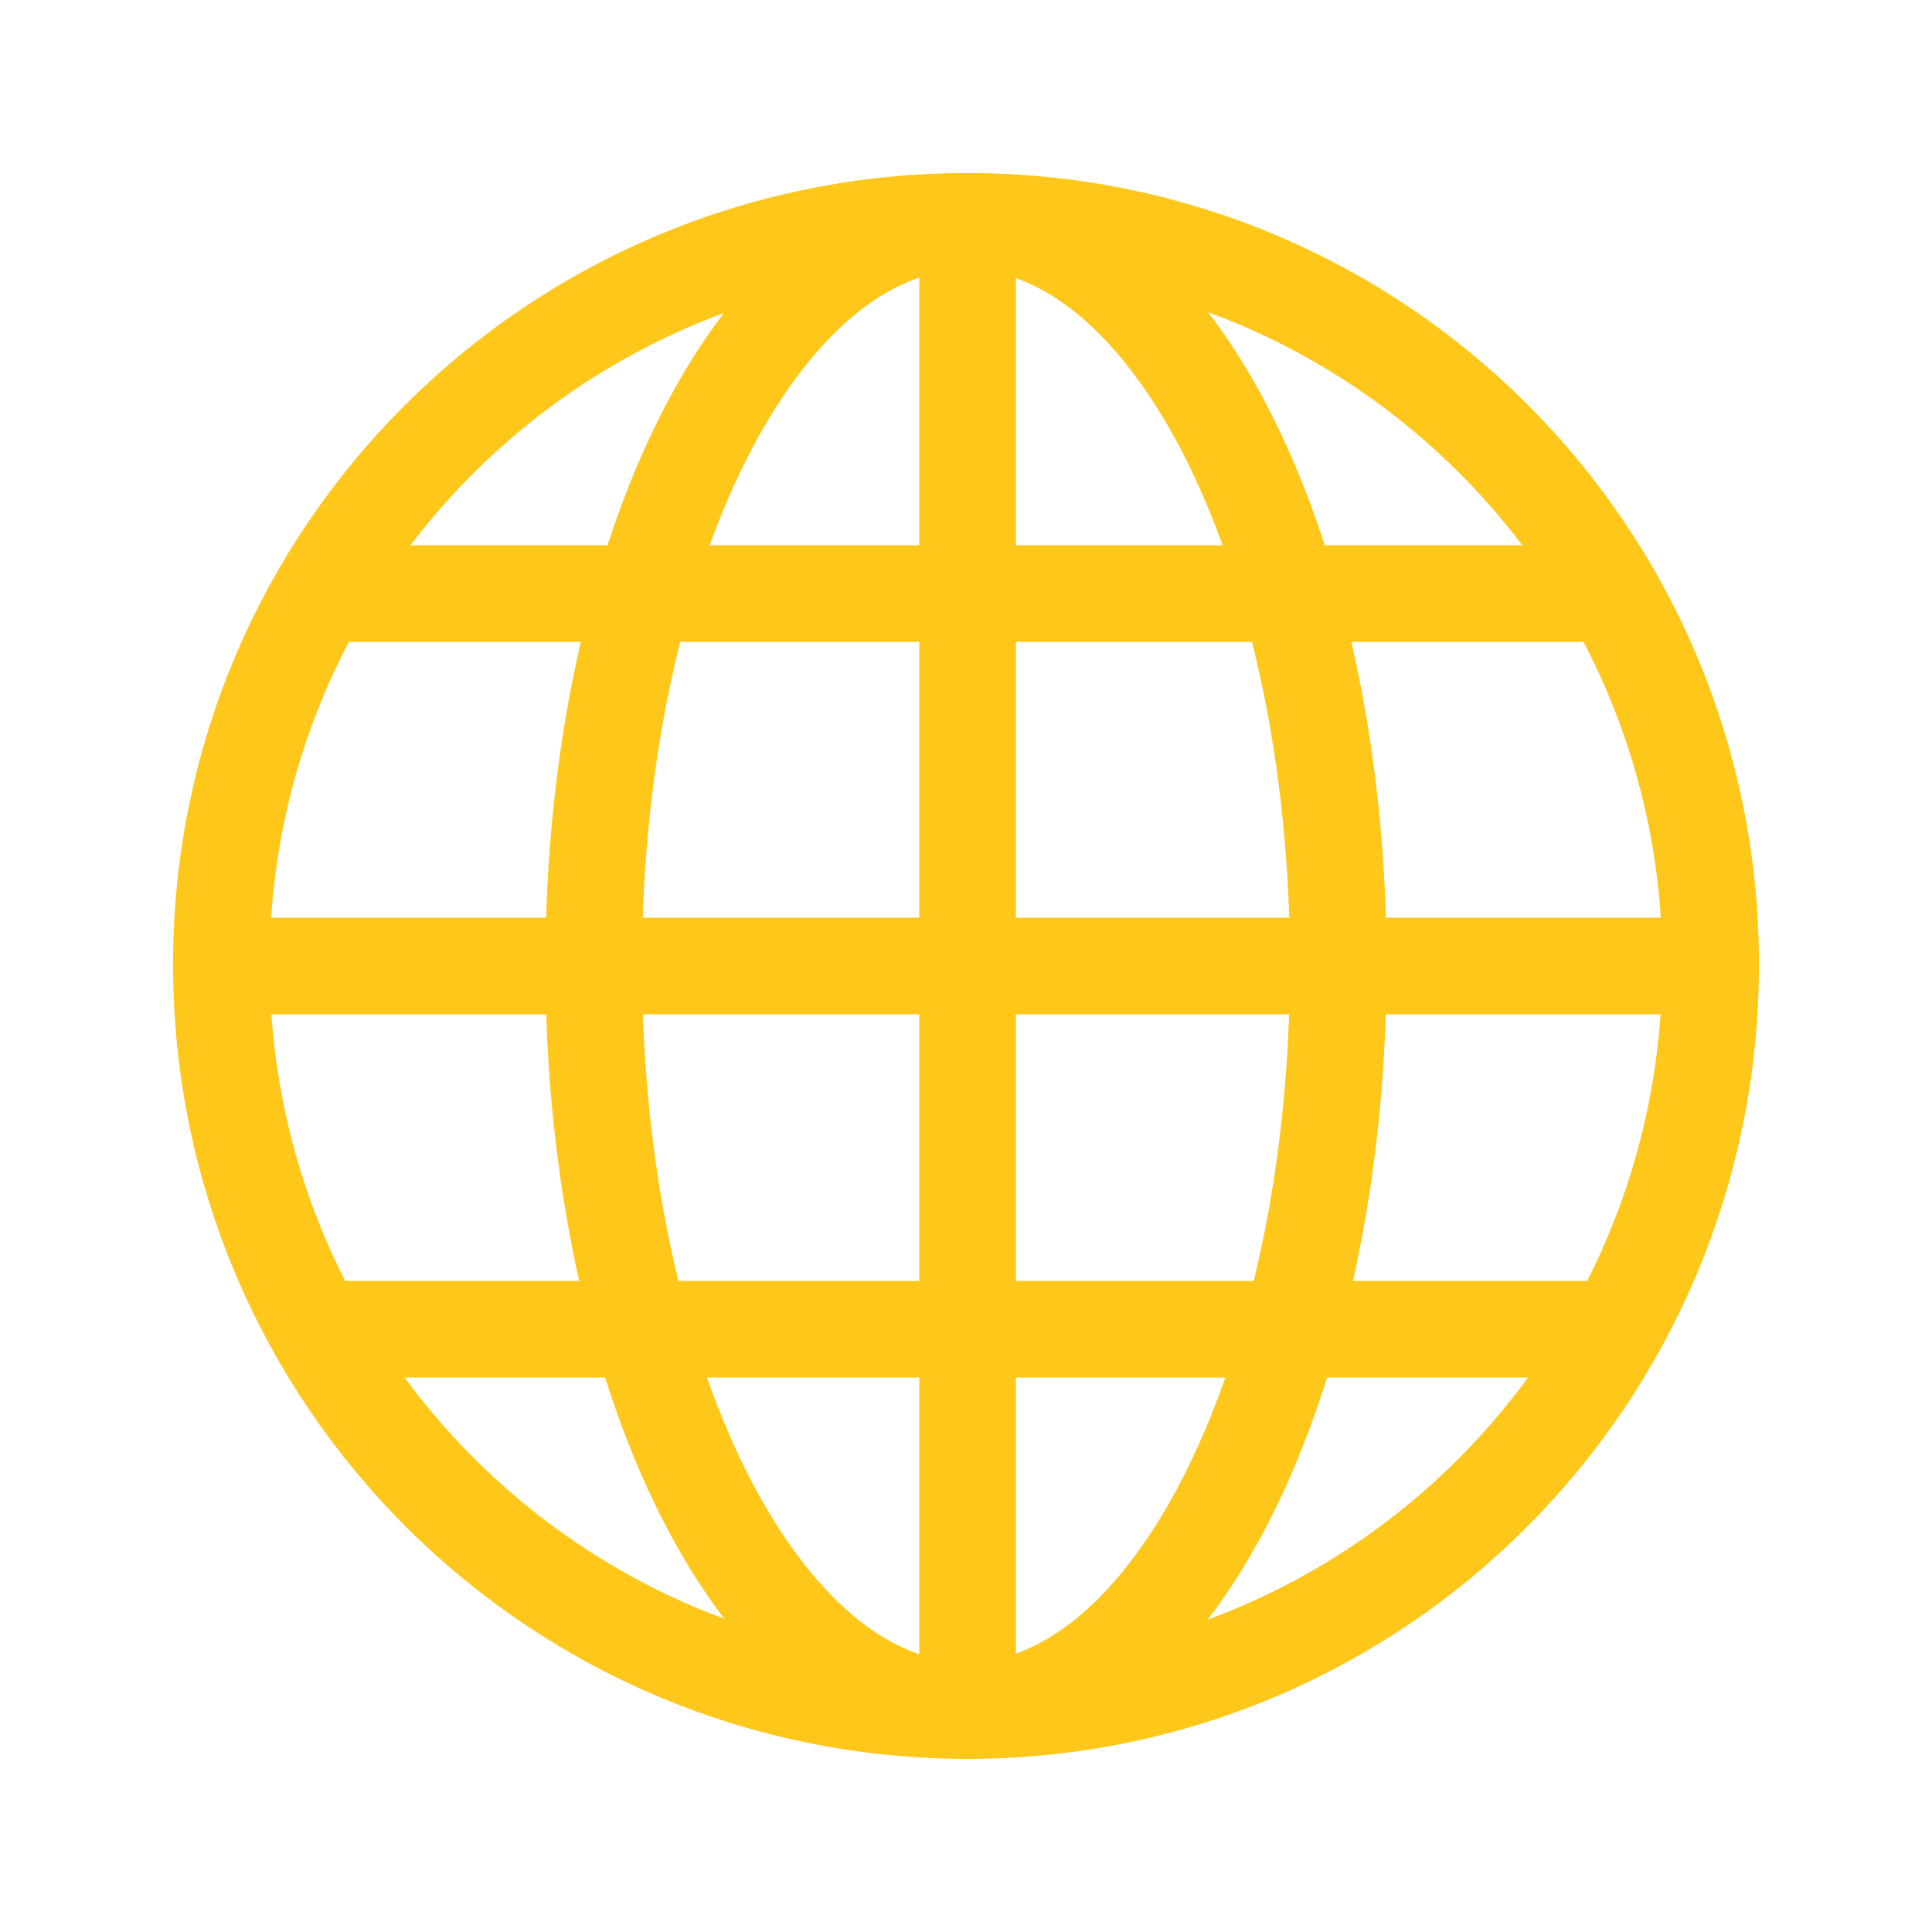
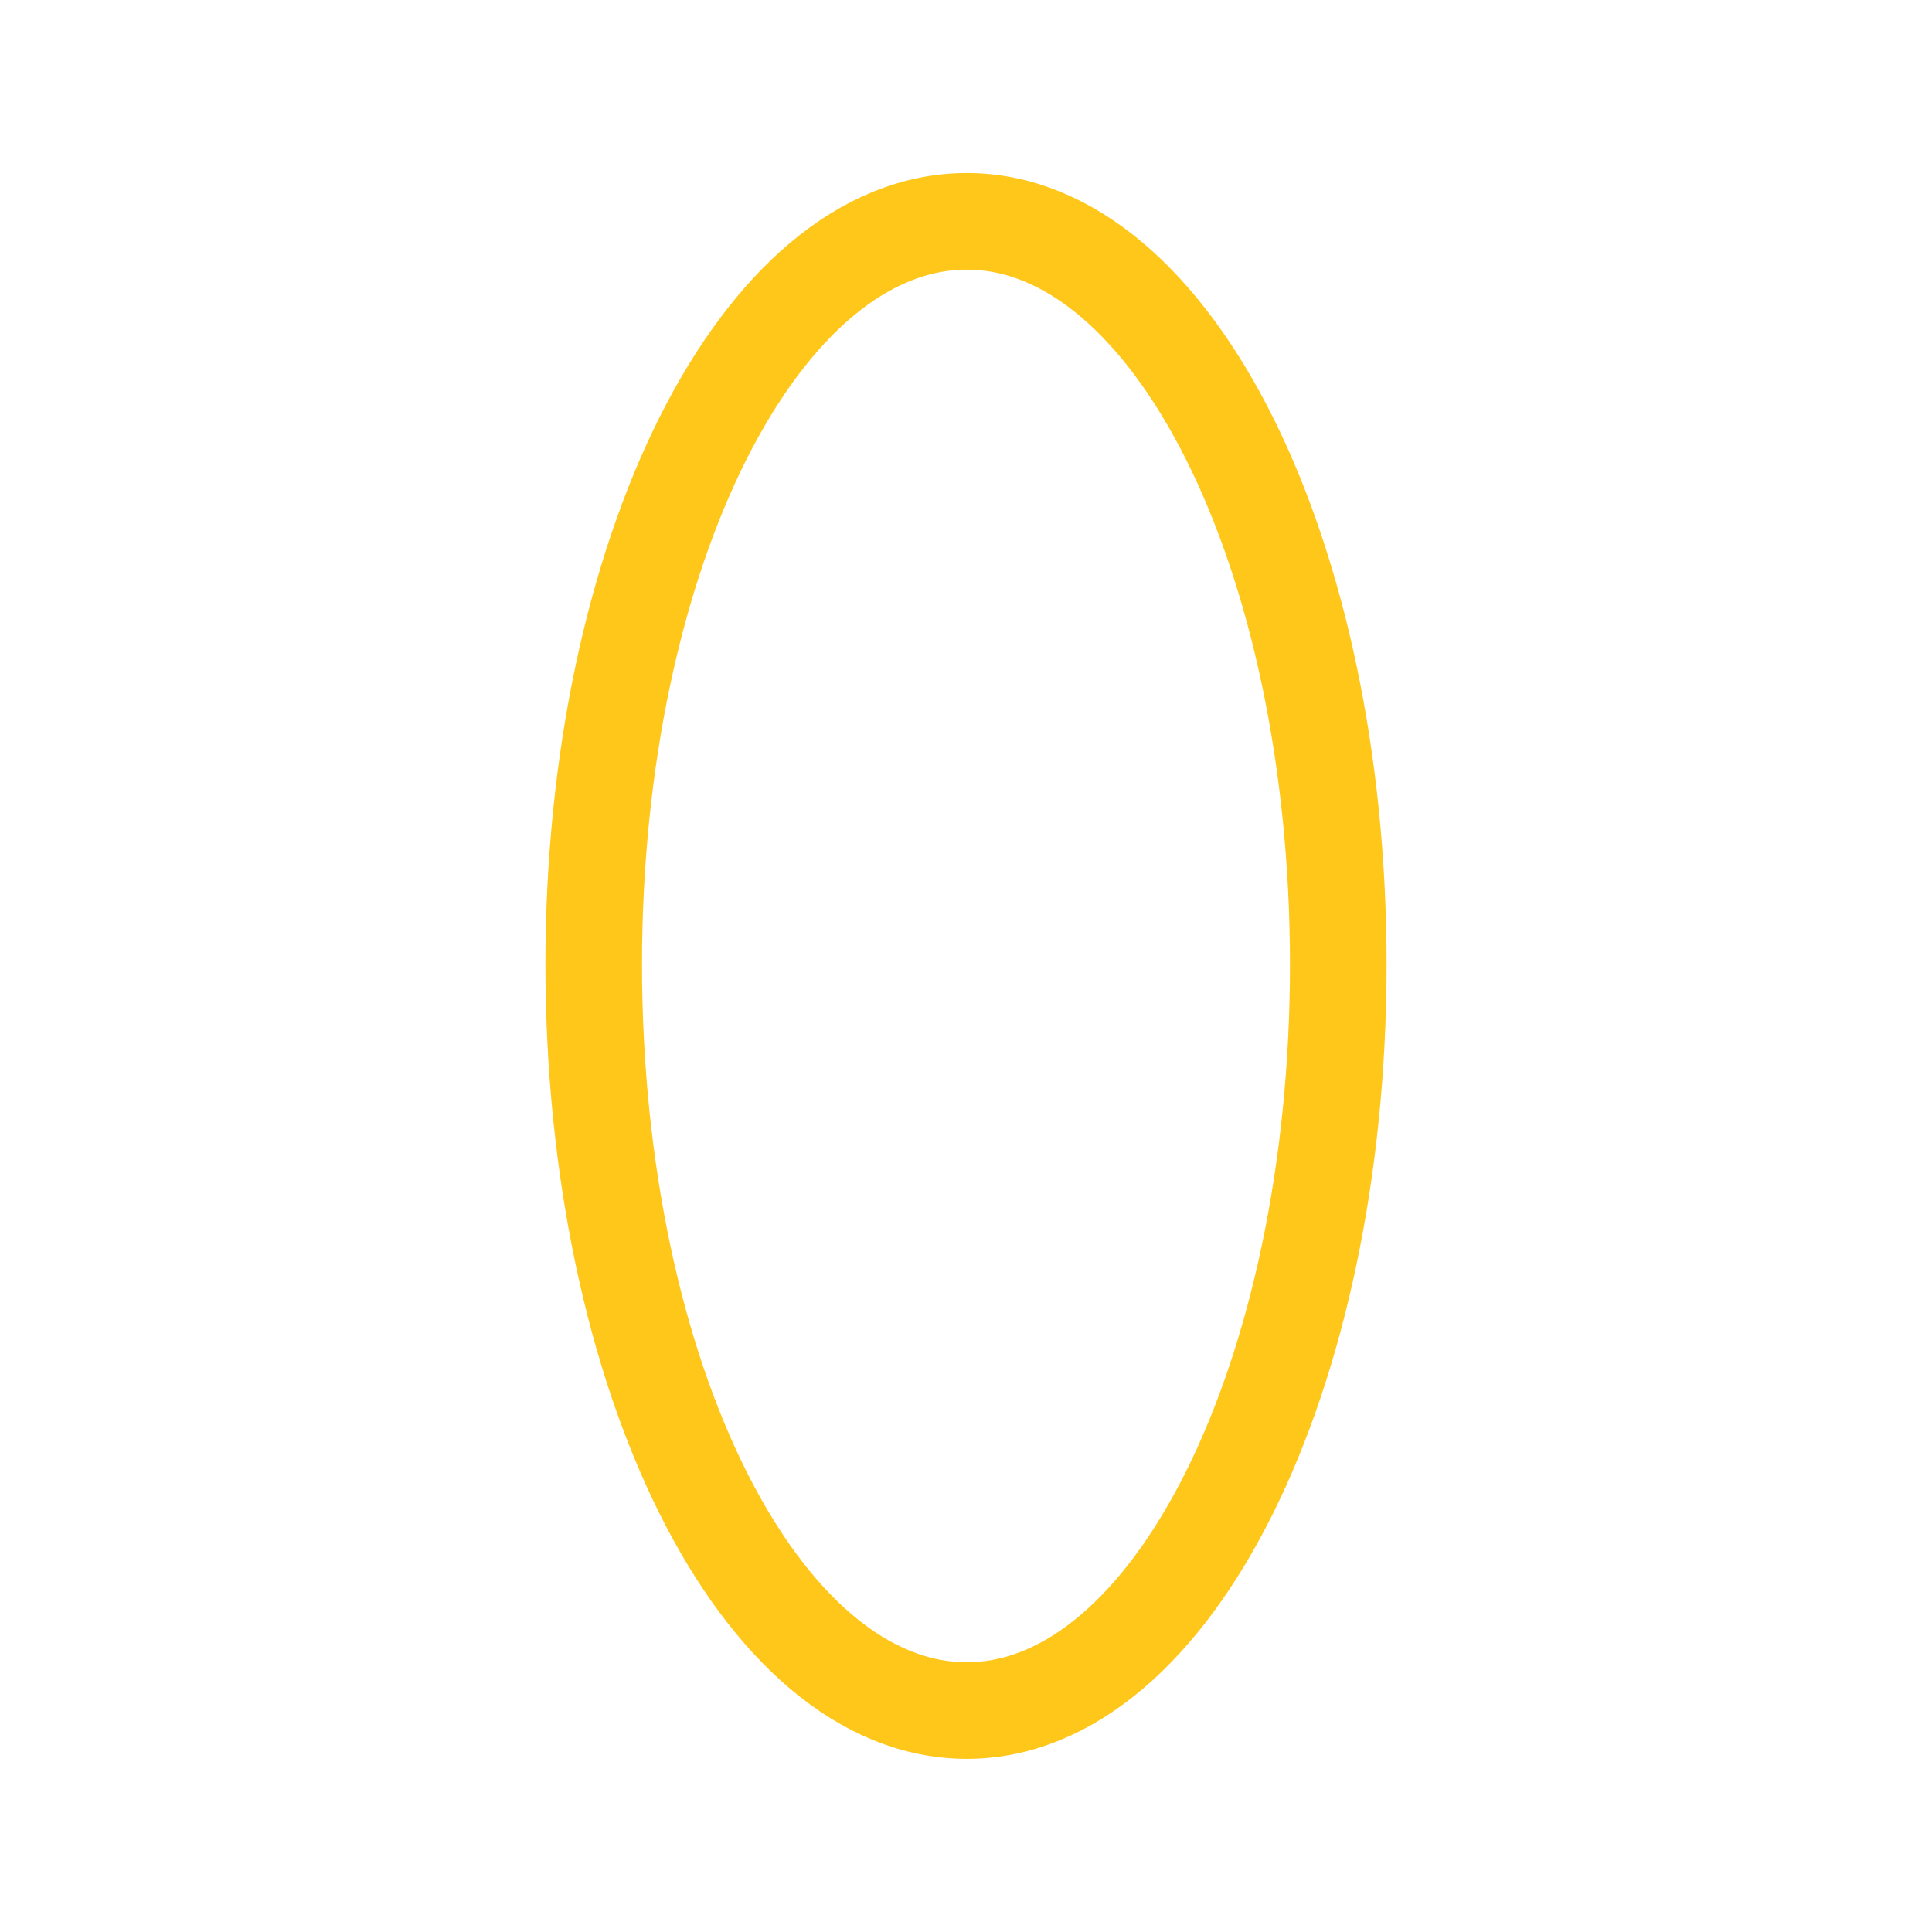
<svg xmlns="http://www.w3.org/2000/svg" width="16" height="16" viewBox="0 0 16 16" fill="none">
-   <path d="M8.013 14.166C11.418 14.166 14.167 11.405 14.167 7.986C14.167 4.581 11.418 1.833 8.013 1.833M8.013 14.166C4.595 14.166 1.833 11.405 1.833 7.986C1.833 4.581 4.595 1.833 8.013 1.833M8.013 14.166V1.833M13.351 4.916H2.653M13.385 11.008H2.619M1.867 8H14.133" stroke="#FEC71A" stroke-width="0.8" stroke-linecap="round" stroke-linejoin="round" />
  <path d="M8.007 14.166C9.709 14.166 11.083 11.405 11.083 7.986C11.083 4.581 9.709 1.833 8.007 1.833C6.297 1.833 4.917 4.581 4.917 7.986C4.917 11.405 6.297 14.166 8.007 14.166Z" stroke="#FEC71A" stroke-width="0.8" stroke-linecap="round" stroke-linejoin="round" />
</svg>